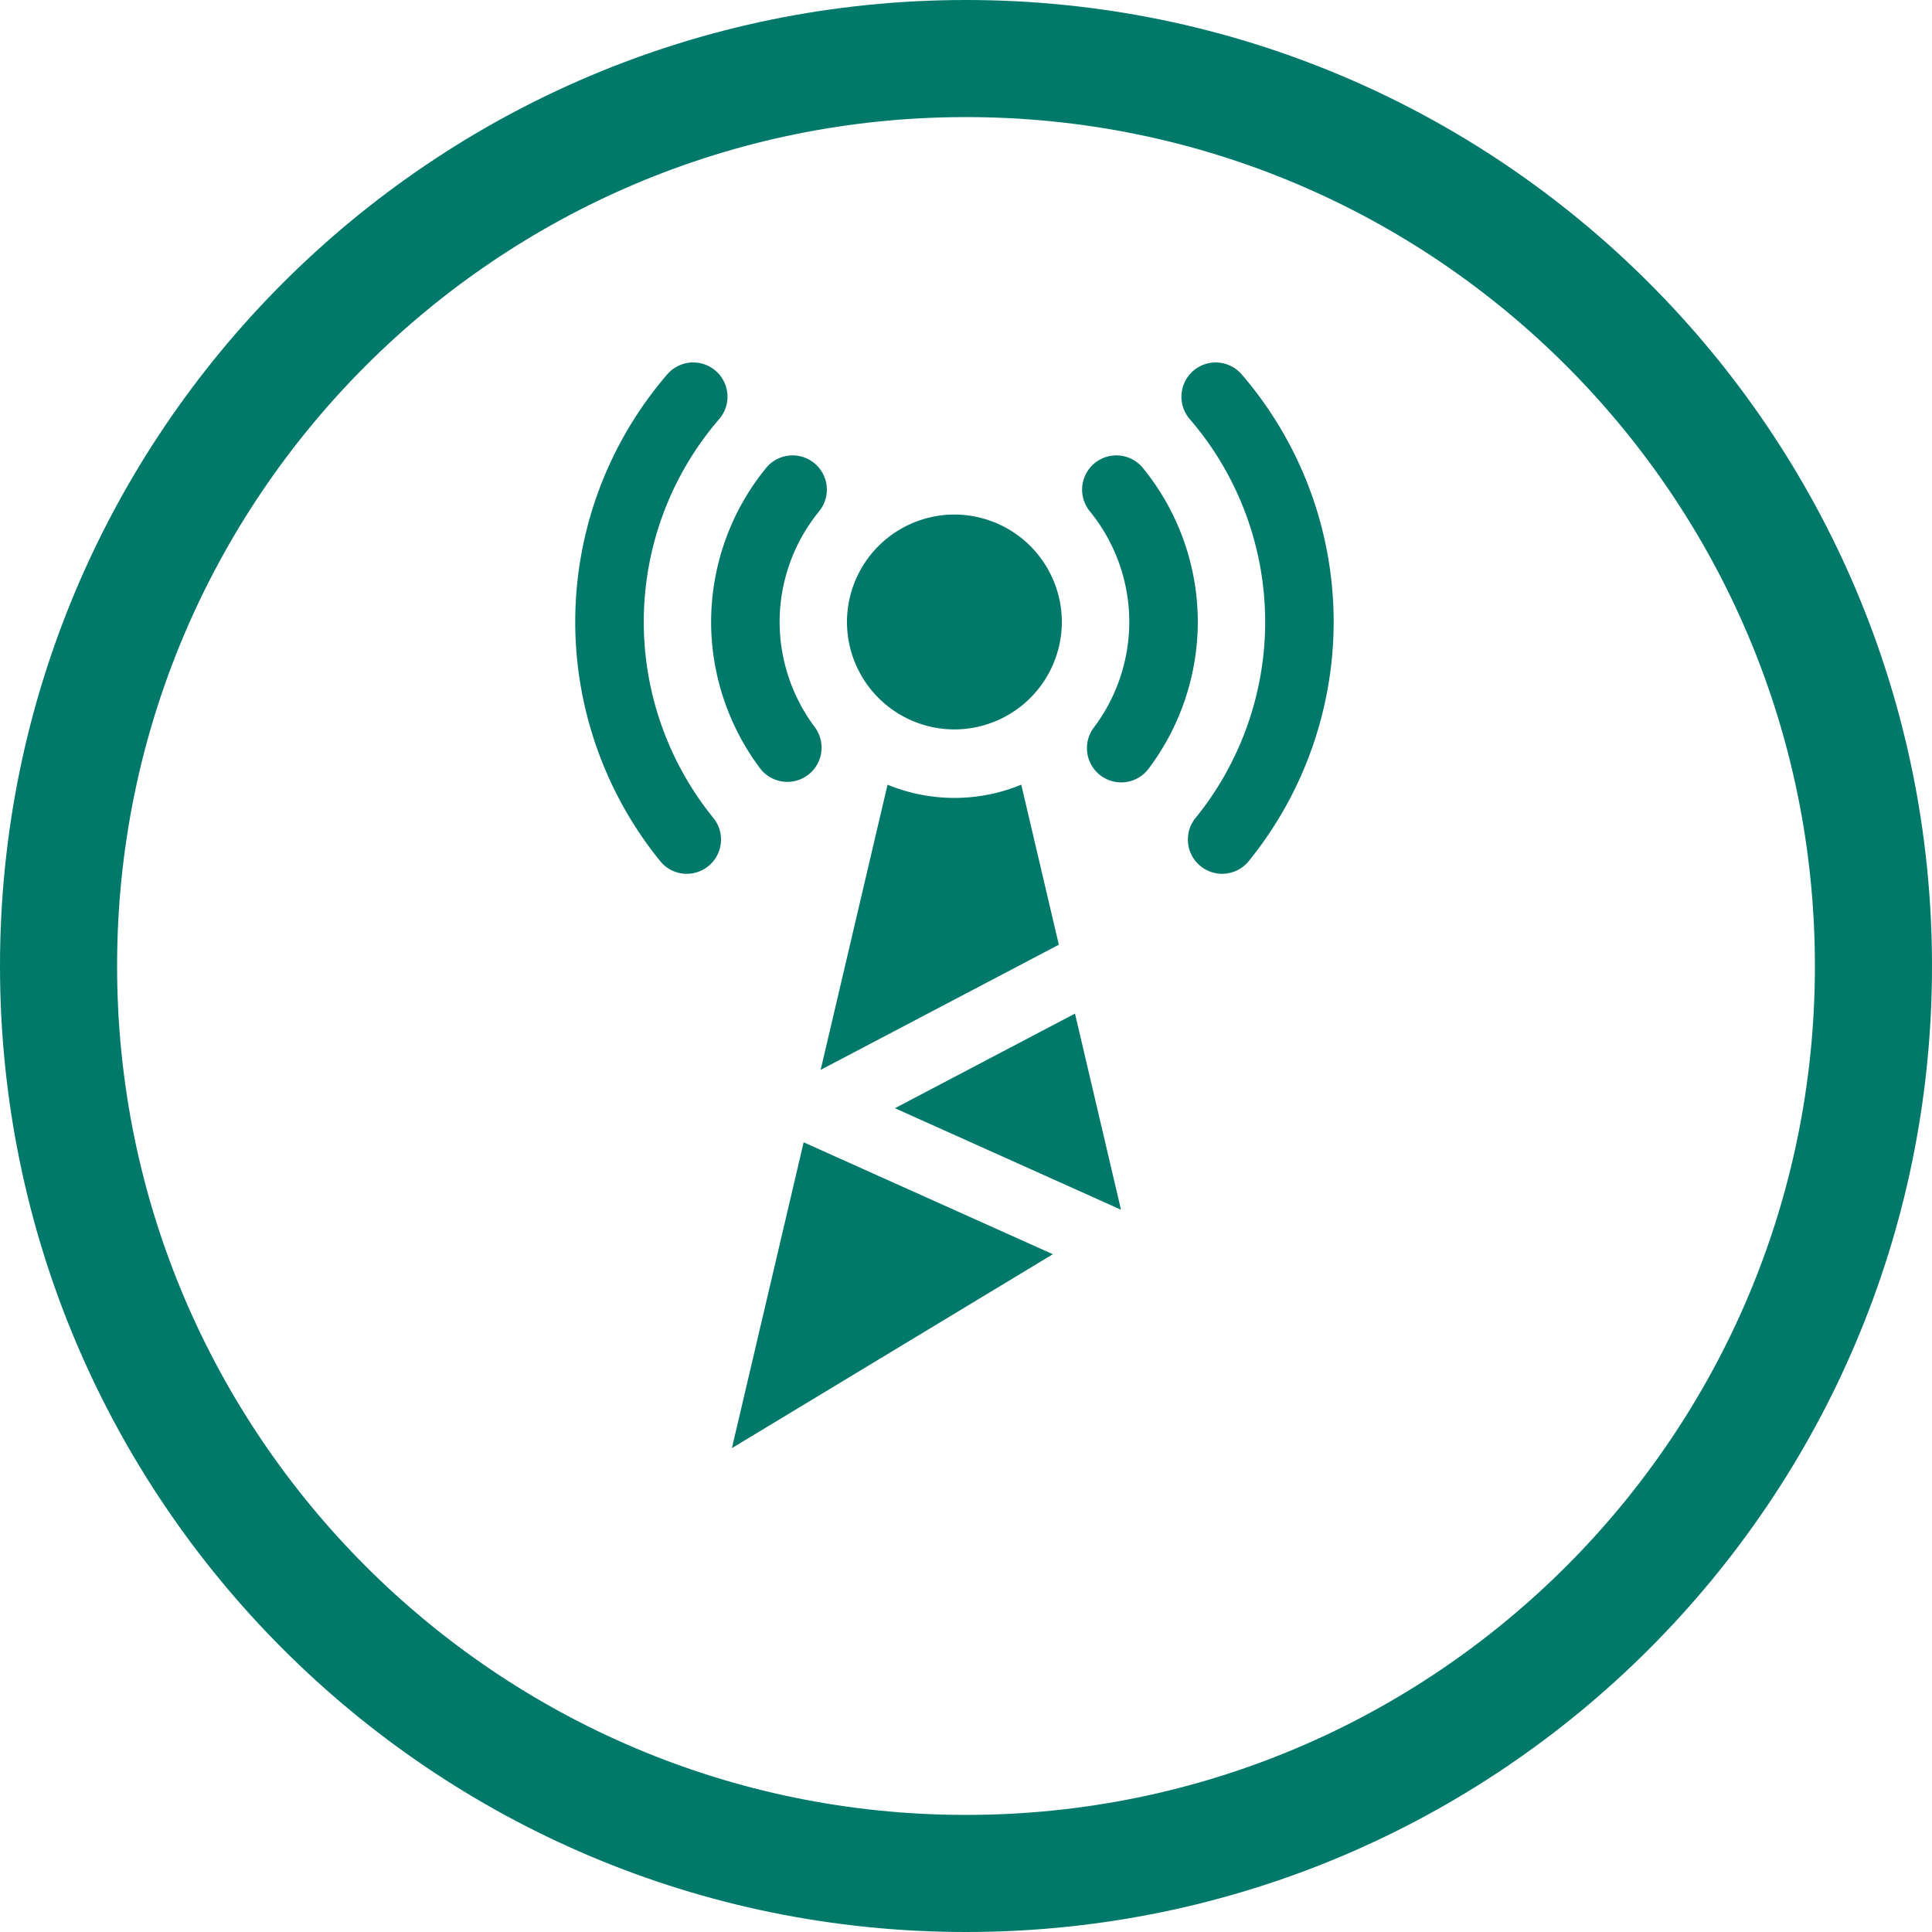
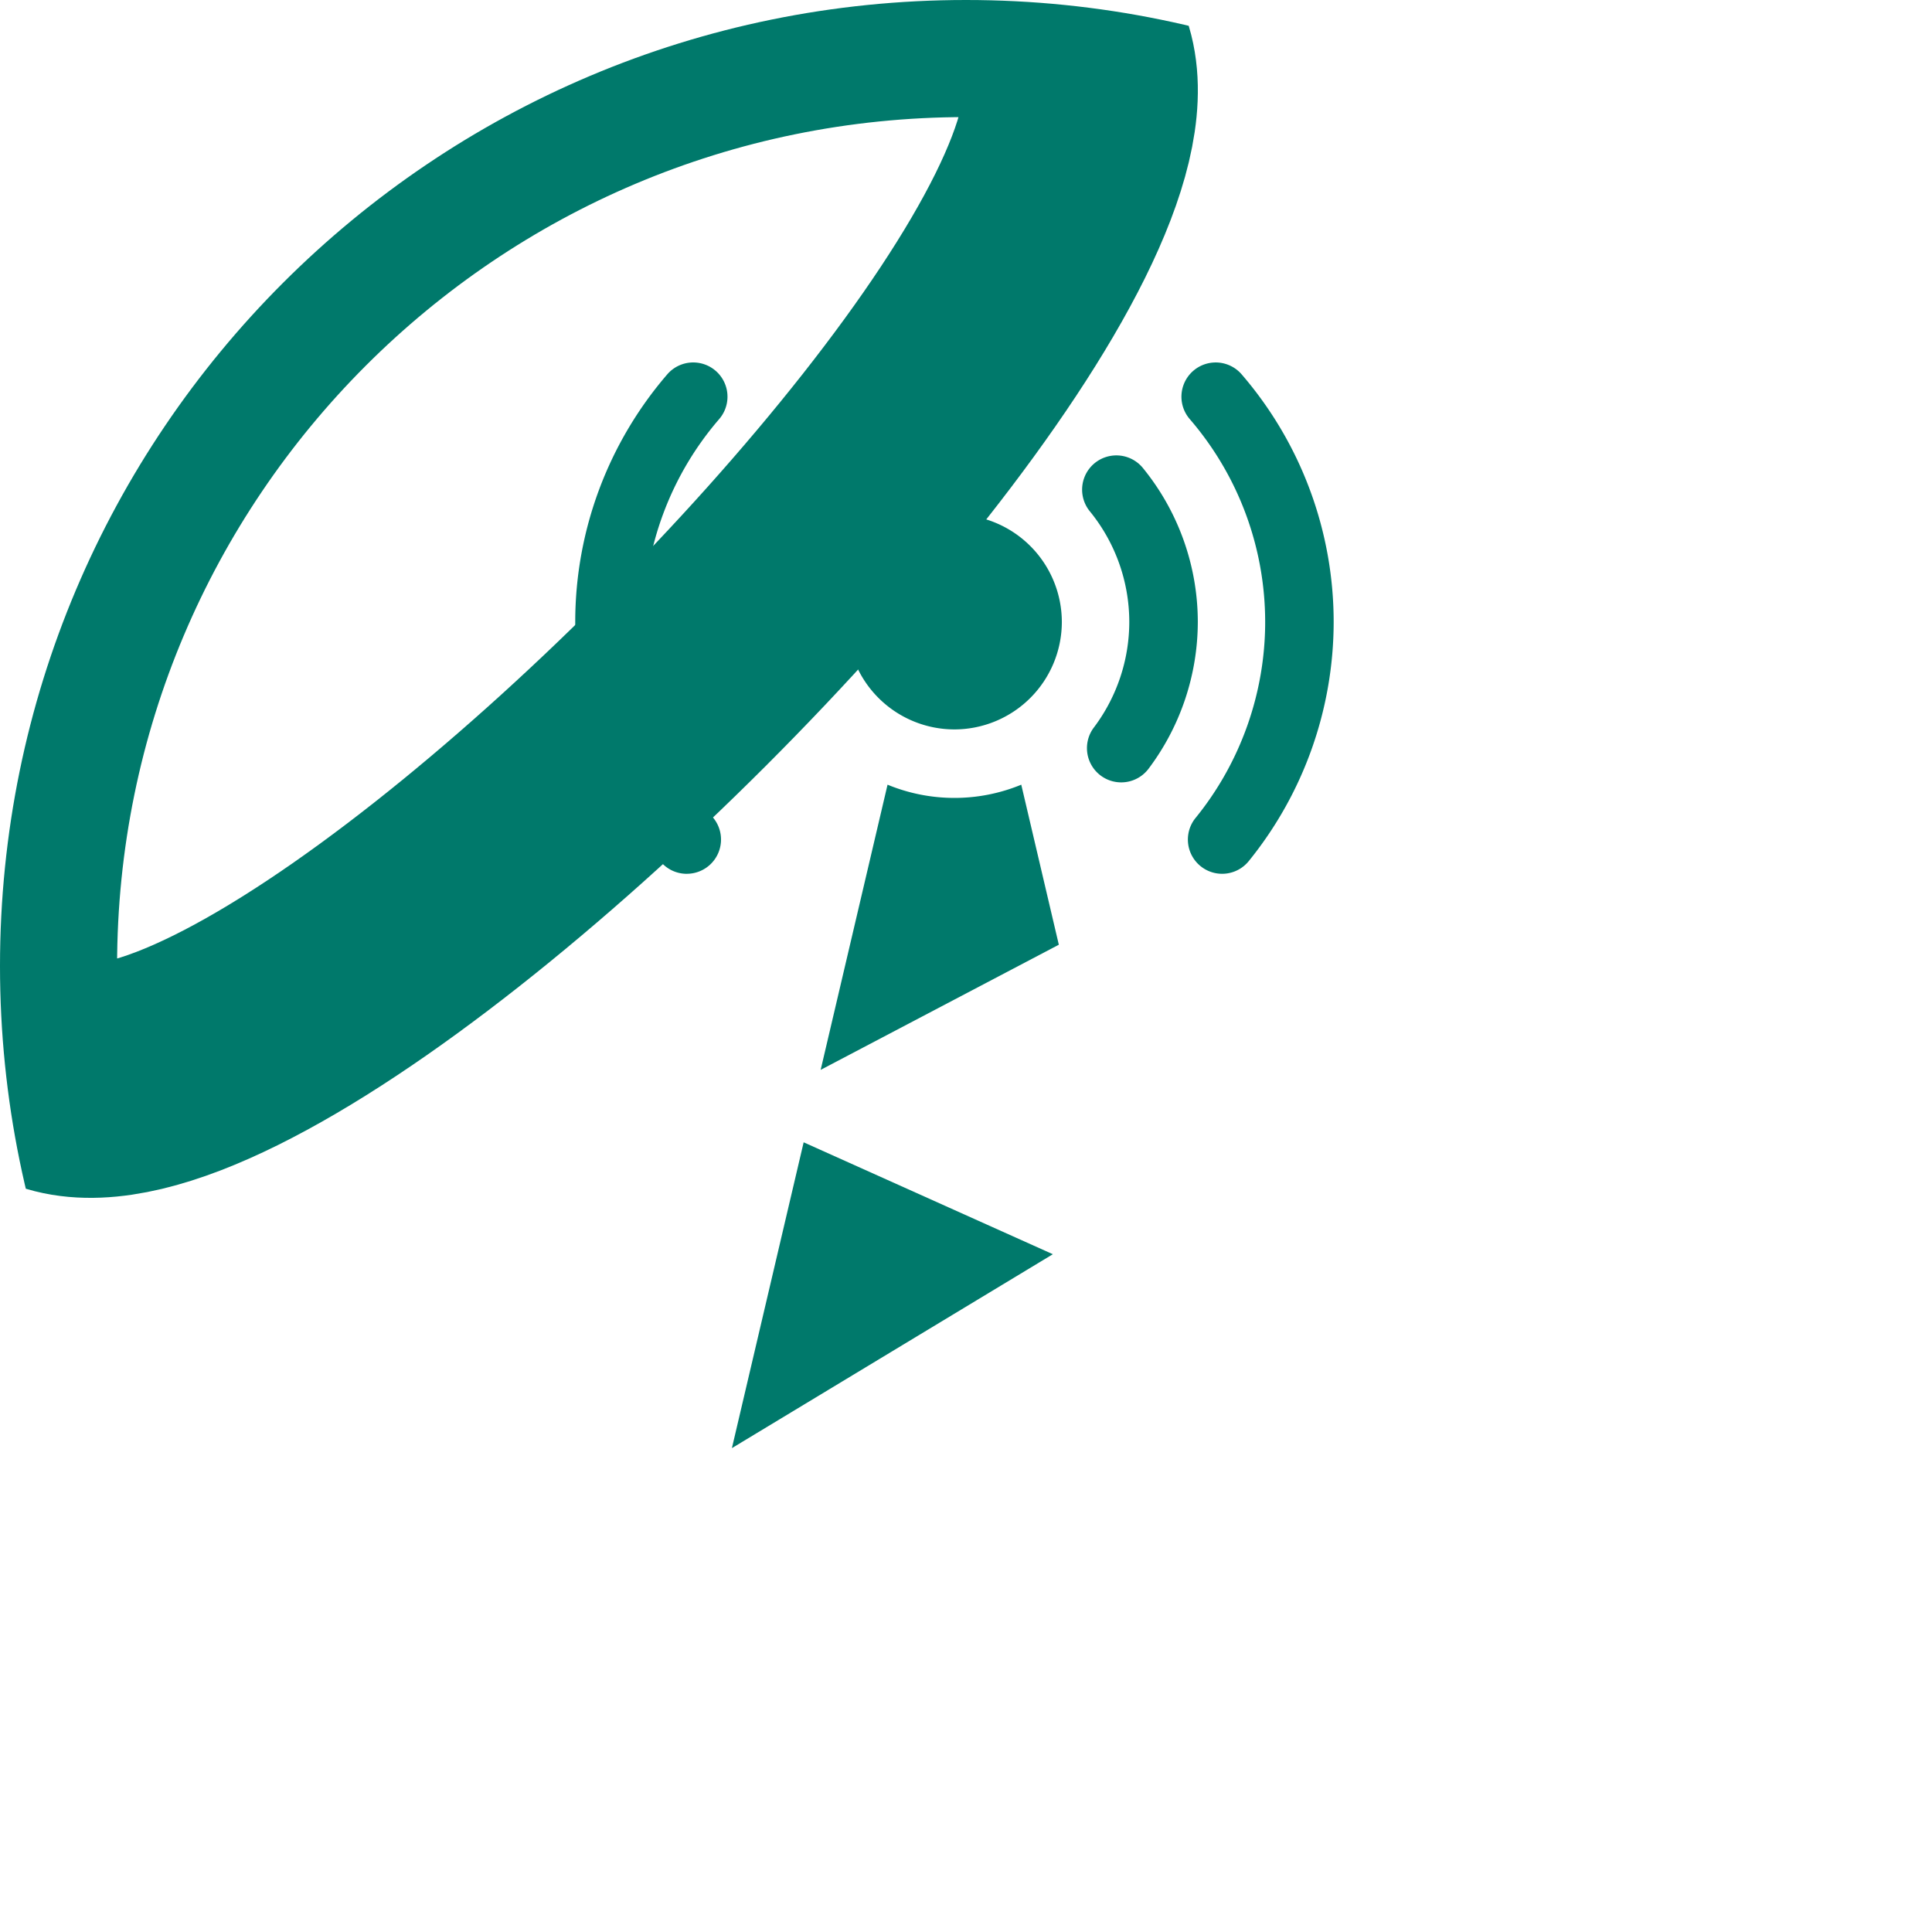
<svg xmlns="http://www.w3.org/2000/svg" width="66" height="66" viewBox="0 0 66 66">
  <defs>
    <clipPath id="gv30a">
      <path fill="#fff" d="M0 33C0 14.775 14.775 0 33 0s33 14.775 33 33-14.775 33-33 33S0 51.225 0 33z" />
    </clipPath>
  </defs>
  <g>
    <g>
-       <path fill="none" stroke="#00796b" stroke-miterlimit="50" stroke-width="8" d="M0 33C0 14.775 14.775 0 33 0s33 14.775 33 33-14.775 33-33 33S0 51.225 0 33z" clip-path="url(&quot;#gv30a&quot;)" />
+       <path fill="none" stroke="#00796b" stroke-miterlimit="50" stroke-width="8" d="M0 33C0 14.775 14.775 0 33 0S0 51.225 0 33z" clip-path="url(&quot;#gv30a&quot;)" />
    </g>
    <g>
      <g />
      <g>
-         <path fill="#00796b" d="M25.962 26.243a1.169 1.169 0 0 0 1.638.232 1.17 1.17 0 0 0 .232-1.638 6.008 6.008 0 0 1-1.199-3.59c0-1.375.48-2.72 1.353-3.784a1.17 1.17 0 0 0-1.81-1.483 8.332 8.332 0 0 0-1.883 5.268c0 1.79.593 3.564 1.669 4.995z" />
-       </g>
+         </g>
      <g>
        <path fill="#00796b" d="M23.462 29.85a1.17 1.17 0 0 0 .907-1.908 10.643 10.643 0 0 1-2.377-6.694c0-2.544.914-5.005 2.576-6.931a1.17 1.17 0 0 0-1.773-1.529 12.958 12.958 0 0 0-3.144 8.46c0 2.966 1.031 5.868 2.903 8.17.23.285.568.433.908.433z" />
      </g>
      <g>
        <path fill="#00796b" d="M38.578 21.248a6.006 6.006 0 0 1-1.198 3.589 1.17 1.17 0 1 0 1.87 1.406 8.363 8.363 0 0 0 1.669-4.995 8.332 8.332 0 0 0-1.882-5.268 1.17 1.17 0 0 0-1.81 1.483 5.988 5.988 0 0 1 1.351 3.785z" />
      </g>
      <g>
        <path fill="#00796b" d="M43.22 21.247c0 2.431-.844 4.81-2.378 6.695a1.17 1.17 0 1 0 1.816 1.476 12.991 12.991 0 0 0 2.902-8.17c0-3.105-1.116-6.109-3.144-8.46a1.17 1.17 0 0 0-1.772 1.529 10.615 10.615 0 0 1 2.576 6.93z" />
      </g>
      <g>
        <path fill="#00796b" d="M25.003 49.47l10.964-6.624-8.513-3.823z" />
      </g>
      <g>
-         <path fill="#00796b" d="M38.295 41.326l-1.572-6.7-6.151 3.232z" />
-       </g>
+         </g>
      <g>
        <path fill="#00796b" d="M32.604 24.918a3.674 3.674 0 0 0 3.67-3.67 3.674 3.674 0 0 0-3.67-3.67 3.674 3.674 0 0 0-3.67 3.67 3.674 3.674 0 0 0 3.67 3.67z" />
      </g>
      <g>
        <path fill="#00796b" d="M34.888 26.806a5.975 5.975 0 0 1-2.284.452c-.808 0-1.58-.162-2.284-.452l-2.285 9.742 8.136-4.275z" />
      </g>
    </g>
  </g>
</svg>